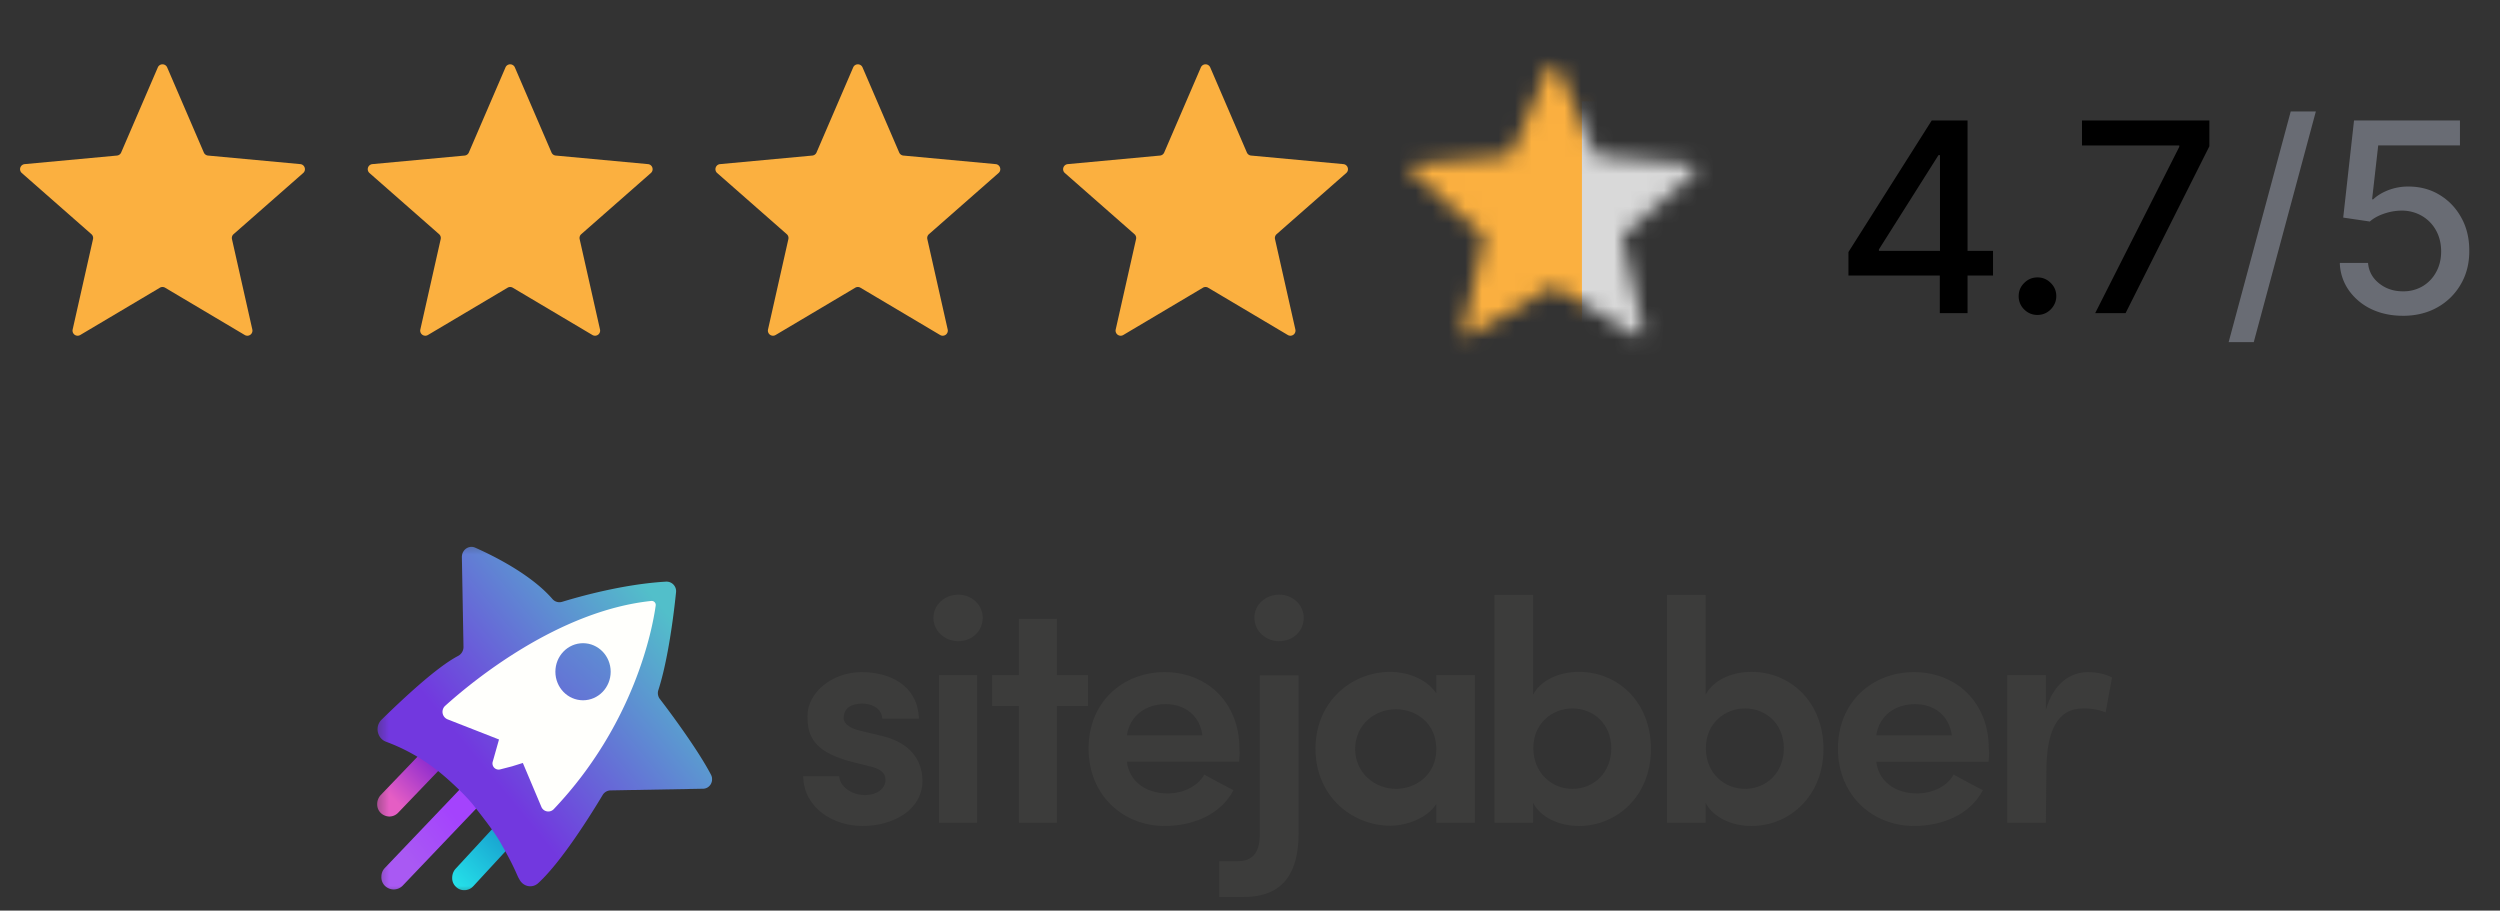
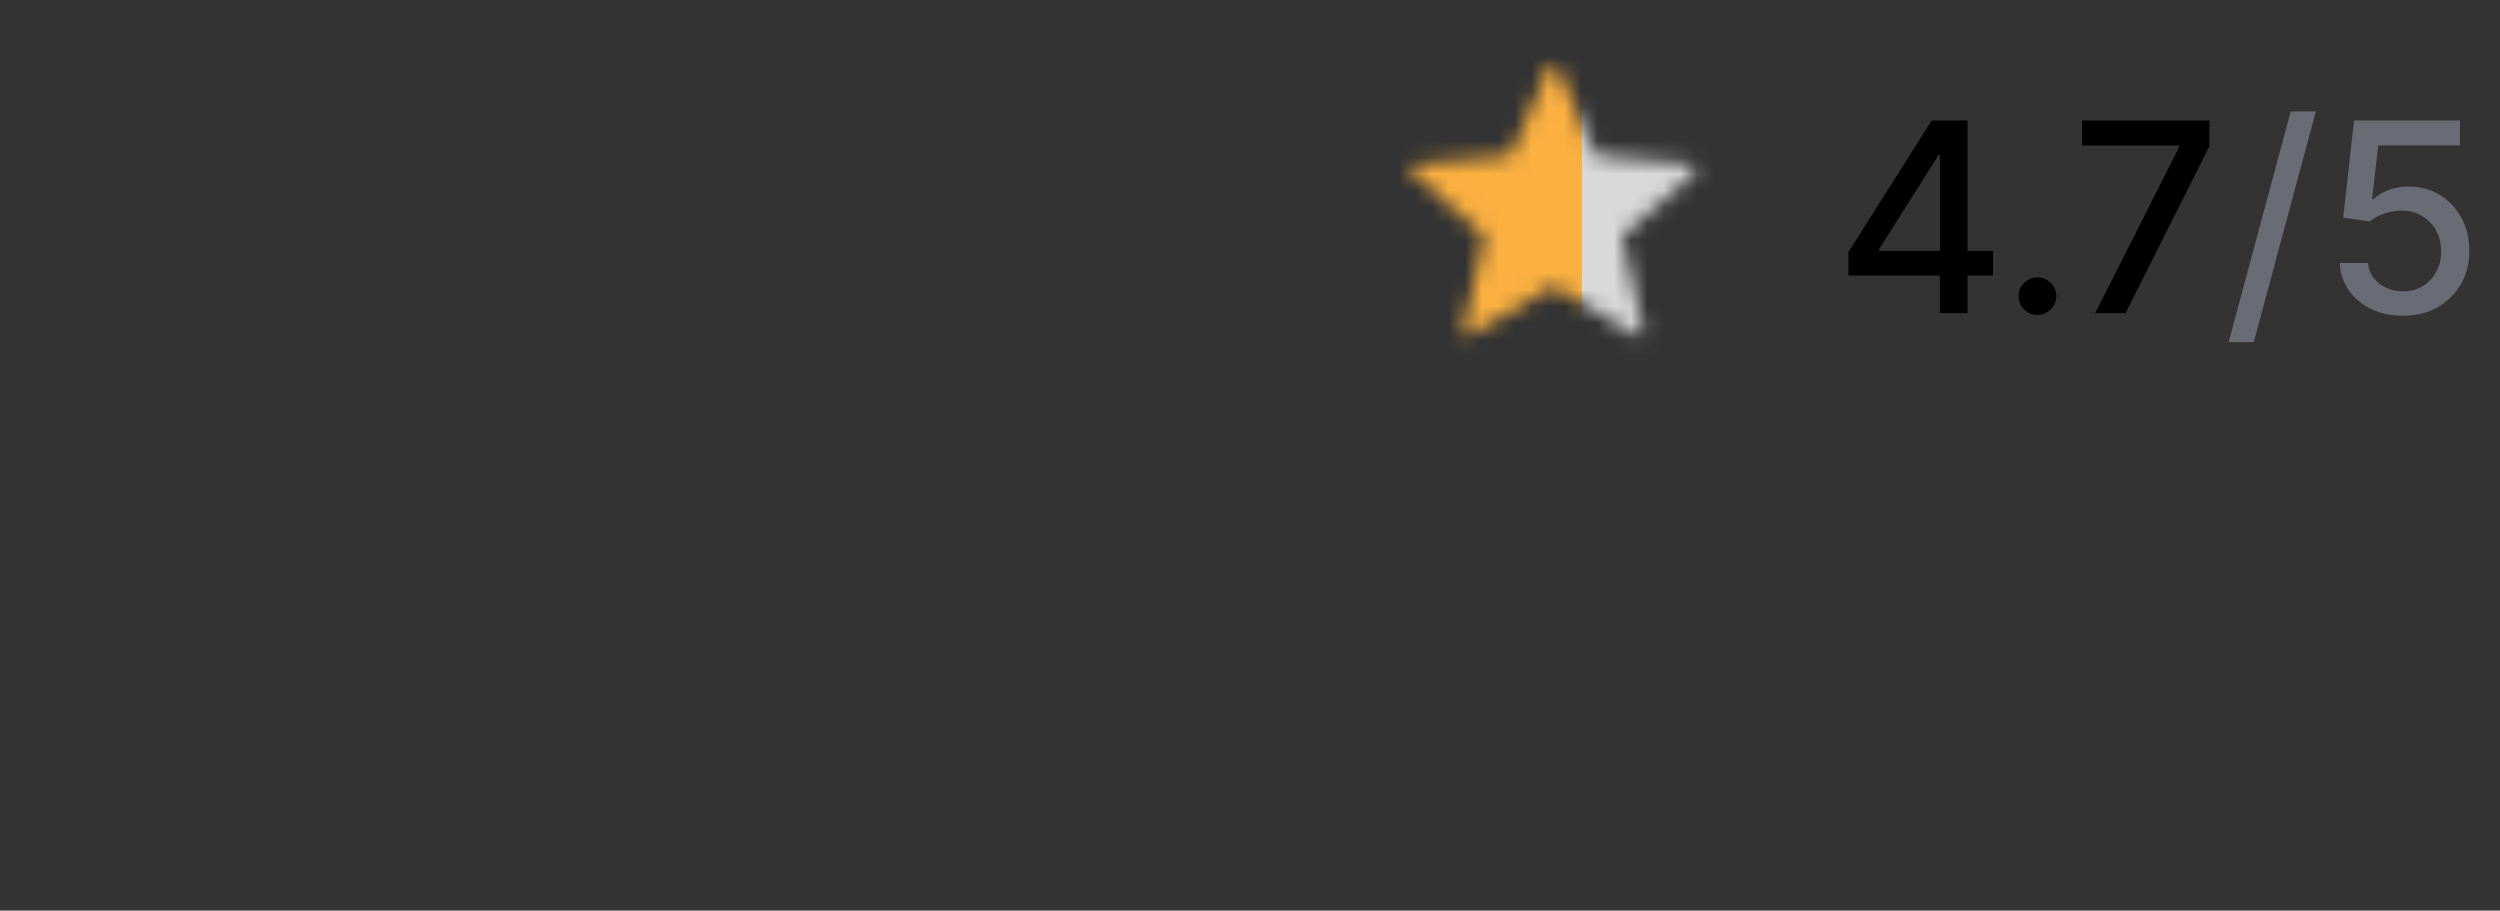
<svg xmlns="http://www.w3.org/2000/svg" width="151" height="55" viewBox="0 0 151 55" fill="none">
  <rect x="0" y="0" width="151" height="55" fill="#333333" stroke="none" />
-   <path d="M9.532 4.07a.308.308 0 0 1 .565 0l2.214 5.141a.308.308 0 0 0 .254.185l5.573.517c.269.025.378.36.175.537l-4.205 3.694a.308.308 0 0 0-.097.3l1.23 5.46a.308.308 0 0 1-.457.331l-4.812-2.857a.308.308 0 0 0-.315 0l-4.812 2.857a.308.308 0 0 1-.457-.332l1.23-5.46a.308.308 0 0 0-.097-.299L1.316 10.45a.308.308 0 0 1 .175-.537l5.573-.517a.308.308 0 0 0 .254-.185l2.214-5.14ZM30.532 4.07a.308.308 0 0 1 .565 0l2.214 5.141a.308.308 0 0 0 .254.185l5.573.517c.269.025.378.36.175.537l-4.205 3.694a.308.308 0 0 0-.097.3l1.23 5.46a.308.308 0 0 1-.457.331l-4.813-2.857a.308.308 0 0 0-.314 0l-4.812 2.857a.308.308 0 0 1-.457-.332l1.23-5.46a.308.308 0 0 0-.097-.299l-4.205-3.694a.308.308 0 0 1 .175-.537l5.573-.517a.308.308 0 0 0 .254-.185l2.214-5.14ZM51.532 4.07a.308.308 0 0 1 .565 0l2.214 5.141a.308.308 0 0 0 .254.185l5.573.517c.269.025.378.36.175.537l-4.205 3.694a.308.308 0 0 0-.097.3l1.23 5.46a.308.308 0 0 1-.457.331l-4.813-2.857a.308.308 0 0 0-.314 0l-4.812 2.857a.308.308 0 0 1-.457-.332l1.23-5.46a.308.308 0 0 0-.097-.299l-4.205-3.694a.308.308 0 0 1 .175-.537l5.573-.517a.308.308 0 0 0 .254-.185l2.214-5.14ZM72.532 4.07a.308.308 0 0 1 .565 0l2.214 5.141a.308.308 0 0 0 .254.185l5.573.517c.269.025.378.36.175.537l-4.205 3.694a.308.308 0 0 0-.097.3l1.23 5.46a.308.308 0 0 1-.457.331l-4.813-2.857a.308.308 0 0 0-.314 0l-4.812 2.857a.308.308 0 0 1-.457-.332l1.23-5.46a.308.308 0 0 0-.097-.299l-4.205-3.694a.308.308 0 0 1 .175-.537l5.573-.517a.308.308 0 0 0 .254-.185l2.214-5.14Z" fill="#FBB040" />
  <mask id="a" style="mask-type:alpha" maskUnits="userSpaceOnUse" x="85" y="3" width="18" height="18">
    <path d="M93.532 4.07a.308.308 0 0 1 .565 0l2.214 5.141a.308.308 0 0 0 .254.185l5.573.517c.269.025.378.36.175.537l-4.205 3.694a.308.308 0 0 0-.097.3l1.23 5.46a.308.308 0 0 1-.457.331l-4.813-2.857a.308.308 0 0 0-.314 0l-4.812 2.857a.308.308 0 0 1-.457-.332l1.23-5.46a.308.308 0 0 0-.097-.299l-4.205-3.694a.308.308 0 0 1 .175-.537l5.573-.517a.308.308 0 0 0 .254-.185l2.214-5.14Z" fill="#FBB040" />
  </mask>
  <g mask="url(#a)">
    <path fill="#DBDBDB" d="M93.703 3.575h8.972v17.944h-8.972z" />
    <path fill="#FBB040" d="M84.314 3.415h19v18h-19z" />
    <path fill="#D9D9D9" d="M95.549 6.12h9v16h-9z" />
  </g>
  <path d="M111.646 16.642v-1.42l5.029-7.944h1.119V9.37h-.71l-3.597 5.693v.091h6.892v1.489h-8.733Zm5.518 2.273V16.21l.011-.648V7.278h1.665v11.637h-1.676Zm5.9.108c-.311 0-.578-.11-.801-.33a1.098 1.098 0 0 1-.335-.807c0-.31.111-.576.335-.795.223-.224.49-.335.801-.335.311 0 .578.111.801.335.224.22.335.485.335.795 0 .209-.053.4-.159.574-.102.17-.238.307-.409.41-.17.101-.36.152-.568.152Zm3.484-.108 5.08-10.046v-.085h-5.875V7.278h7.693v1.557l-5.062 10.08h-1.836Z" fill="#000" />
  <path d="m139.877 6.733-3.75 13.932h-1.517l3.75-13.932h1.517Zm5.261 12.34c-.712 0-1.352-.136-1.92-.408a3.489 3.489 0 0 1-1.353-1.137 3.004 3.004 0 0 1-.54-1.647h1.705c.042.5.263.91.665 1.232.401.322.882.483 1.443.483a2.28 2.28 0 0 0 1.187-.306 2.2 2.2 0 0 0 .819-.858c.2-.364.301-.779.301-1.245 0-.473-.102-.896-.307-1.267a2.269 2.269 0 0 0-.847-.875 2.39 2.39 0 0 0-1.227-.324c-.352 0-.706.061-1.062.182-.356.121-.644.28-.864.477l-1.608-.238.653-5.864h6.398v1.506h-4.937l-.37 3.256h.069c.227-.22.528-.404.903-.552a3.318 3.318 0 0 1 1.216-.221c.708 0 1.339.168 1.892.506.557.337.994.797 1.312 1.38.322.58.481 1.246.478 2 .003.754-.167 1.426-.512 2.017a3.703 3.703 0 0 1-1.42 1.398c-.602.337-1.294.506-2.074.506Z" fill="#696C74" />
  <g clip-path="url(#b)">
    <path d="M48.773 43.244c0-1.43 1.505-2.648 3.269-2.648 1.667 0 3.382.764 3.463 2.81h-2.217c-.032-.665-.696-.91-1.197-.91-.583 0-1.133.212-1.133.878 0 .358.42.618.938.748l1.49.357c2.054.536 2.33 1.966 2.33 2.664 0 1.804-1.797 2.746-3.626 2.746-1.747 0-3.544-1.072-3.576-3.006h2.169c.048.634.776 1.17 1.634 1.138.647-.017 1.165-.39 1.165-.894.016-.455-.323-.699-.97-.845l-1.214-.308c-2.315-.634-2.525-1.69-2.525-2.73Zm9.111-7.327c.81 0 1.473.618 1.473 1.397 0 .813-.664 1.414-1.473 1.414-.825 0-1.505-.617-1.505-1.414 0-.796.696-1.397 1.505-1.397Zm1.133 13.777h-2.298v-8.92h2.298v8.92Zm4.822-8.92h1.877v1.87H63.84v7.05h-2.298v-7.05h-1.618v-1.87h1.618V37.38h2.298v3.396Zm11.005 5.232h-6.781c.145 1.186 1.133 1.917 2.46 1.917.89 0 1.796-.39 2.217-1.137.55.309 1.197.65 1.764.942-.81 1.527-2.525 2.16-4.16 2.16-2.524 0-4.595-1.867-4.595-4.678 0-2.81 2.071-4.614 4.596-4.614 2.524 0 4.515 1.804 4.515 4.614.032.227 0 .601-.016.796Zm-2.218-1.592c-.161-1.218-1.084-1.885-2.217-1.885-1.213 0-2.168.699-2.346 1.885h4.563Zm1.02 7.603h1.133c1.133 0 1.327-.91 1.31-1.673V40.79h2.347v9.52c0 2.307-.842 3.867-3.317 3.867h-1.473v-2.16Zm3.609-16.1c.841 0 1.489.618 1.489 1.397 0 .813-.648 1.414-1.49 1.414-.808 0-1.488-.617-1.488-1.414-.016-.78.68-1.397 1.489-1.397Zm9.499 12.64c-.583.91-1.877 1.316-2.767 1.316-2.347 0-4.531-1.804-4.531-4.647 0-2.859 2.184-4.646 4.53-4.646.81 0 2.105.309 2.768 1.3v-1.105h2.33v8.919h-2.33v-1.137Zm-2.444-.91c1.246 0 2.444-.877 2.444-2.404 0-1.56-1.214-2.405-2.444-2.405-1.278 0-2.46.942-2.46 2.404 0 1.43 1.182 2.405 2.46 2.405Zm5.956 2.047v-13.76h2.33v6.027c.47-.894 1.602-1.381 2.767-1.381 2.347 0 4.353 1.803 4.353 4.663 0 2.826-2.039 4.646-4.353 4.646-1.165 0-2.298-.504-2.767-1.397v1.202h-2.33Zm4.709-2.047c1.294 0 2.346-.975 2.346-2.453 0-1.446-1.052-2.405-2.346-2.405-1.198 0-2.363.878-2.363 2.405.016 1.51 1.117 2.453 2.363 2.453Zm5.712 2.047v-13.76h2.331v6.027c.469-.894 1.602-1.381 2.767-1.381 2.346 0 4.353 1.803 4.353 4.663 0 2.826-2.039 4.646-4.353 4.646-1.165 0-2.298-.504-2.767-1.397v1.202h-2.331Zm4.709-2.047c1.295 0 2.347-.975 2.347-2.453 0-1.446-1.052-2.405-2.347-2.405-1.197 0-2.362.878-2.362 2.405 0 1.51 1.116 2.453 2.362 2.453Zm14.711-1.64h-6.781c.146 1.185 1.133 1.916 2.46 1.916.89 0 1.796-.39 2.217-1.137.55.309 1.197.65 1.764.942-.809 1.527-2.525 2.16-4.159 2.16-2.525 0-4.596-1.867-4.596-4.678 0-2.81 2.071-4.614 4.596-4.614 2.524 0 4.515 1.804 4.515 4.614.032.227.016.601-.016.796Zm-2.217-1.593c-.162-1.218-1.085-1.885-2.218-1.885-1.213 0-2.168.699-2.346 1.885h4.564Zm5.68 5.28h-2.331v-8.92h2.331v2.113c.453-1.625 1.505-2.29 2.524-2.29.631 0 1.101.13 1.473.324l-.389 2.112c-.55-.244-1.132-.244-1.359-.244-1.586 0-2.217 1.414-2.217 3.786l-.032 3.119Z" fill="#3C3C3B" />
    <g clip-path="url(#c)">
      <mask id="d" style="mask-type:luminance" maskUnits="userSpaceOnUse" x="22" y="32" width="97" height="23">
        <path d="M118.428 32.474H22.474v21.704h95.954V32.474Z" fill="#fff" />
      </mask>
      <g mask="url(#d)">
        <path d="M28.045 53.766a.688.688 0 0 1-.505-.202.71.71 0 0 1-.228-.54c0-.202.066-.388.196-.54l2.736-2.966a.727.727 0 0 1 .538-.236c.195 0 .375.068.505.203a.738.738 0 0 1 .228.539.812.812 0 0 1-.196.54l-2.736 2.966a.726.726 0 0 1-.538.236Z" fill="url(#e)" />
-         <path d="M23.515 49.318a.772.772 0 0 1-.521-.219.726.726 0 0 1-.212-.54c0-.201.081-.387.212-.538l2.573-2.68a.677.677 0 0 1 .522-.22.77.77 0 0 1 .52.22.724.724 0 0 1 .212.539.827.827 0 0 1-.212.539L24.037 49.1a.739.739 0 0 1-.521.218Z" fill="url(#f)" />
        <path d="M23.772 53.724a.775.775 0 0 1-.524-.22.726.726 0 0 1-.213-.54c0-.203.066-.39.213-.542l5.174-5.426a.705.705 0 0 1 .523-.219c.197 0 .377.085.524.22.295.287.295.777.017 1.081l-5.174 5.426a.768.768 0 0 1-.54.22Z" fill="url(#g)" />
        <path d="M26.899 42.653c1.67-1.505 6.826-5.747 12.458-6.34a.245.245 0 0 1 .203.079.244.244 0 0 1 .059.21c-.197 1.419-1.294 7.166-6.155 12.288a.454.454 0 0 1-.754-.153l-1.114-2.636-1.39.37a.371.371 0 0 1-.442-.472l.376-1.335-3.11-1.217c-.312-.119-.393-.558-.132-.794Z" fill="url(#h)" />
        <path d="m42.452 47.639-5.566.101a.571.571 0 0 0-.491.288c-.557.929-2.423 3.972-3.88 5.307-.344.322-.868.237-1.114-.17a5.038 5.038 0 0 1-.114-.202c-.344-.794-.606-1.268-1.064-2.079-.393-.693-1.18-1.673-1.638-2.264-.556-.694-1.735-1.776-2.341-2.215a11.348 11.348 0 0 0-2.93-1.605c-.54-.204-.688-.93-.262-1.336 1.228-1.2 3.323-3.178 4.633-3.854a.608.608 0 0 0 .31-.54l-.098-5.427c0-.439.427-.743.82-.557 1.178.523 3.388 1.639 4.649 3.093.147.17.377.237.59.17.948-.289 3.65-1.066 6.27-1.218a.579.579 0 0 1 .605.66c-.131 1.284-.474 4.056-1.064 5.882a.582.582 0 0 0 .098.557c.573.744 2.26 3.009 3.061 4.53.23.389-.032.88-.474.88v-.001Z" fill="url(#i)" />
-         <path d="m30.926 46.287-.72.186a.372.372 0 0 1-.443-.474l.377-1.334-3.11-1.218a.49.49 0 0 1-.148-.81c1.67-1.506 6.827-5.748 12.458-6.34a.243.243 0 0 1 .262.288c-.196 1.42-1.293 7.166-6.155 12.287a.453.453 0 0 1-.754-.152l-1.113-2.637-.654.204Z" fill="#FFFFFC" />
        <path d="M35.215 42.297c.922 0 1.67-.771 1.67-1.724 0-.952-.748-1.724-1.67-1.724-.922 0-1.67.772-1.67 1.724 0 .953.748 1.724 1.67 1.724Z" fill="url(#j)" />
      </g>
    </g>
  </g>
  <defs>
    <linearGradient id="e" x1="26.953" y1="54.354" x2="30.416" y2="50.882" gradientUnits="userSpaceOnUse">
      <stop offset=".188" stop-color="#25E2EA" />
      <stop offset="1" stop-color="#19A6D1" />
    </linearGradient>
    <linearGradient id="f" x1="22.211" y1="50.08" x2="26.442" y2="45.818" gradientUnits="userSpaceOnUse">
      <stop offset=".396" stop-color="#E55EC4" />
      <stop offset="1" stop-color="#8225D0" />
    </linearGradient>
    <linearGradient id="g" x1="27.484" y1="49.306" x2="24.416" y2="51.641" gradientUnits="userSpaceOnUse">
      <stop stop-color="#A443FD" />
      <stop offset="1" stop-color="#A959F3" />
    </linearGradient>
    <linearGradient id="h" x1="26.352" y1="50.598" x2="57.928" y2="13.732" gradientUnits="userSpaceOnUse">
      <stop offset=".102" stop-color="#fff" stop-opacity=".7" />
      <stop offset=".481" stop-color="#fff" stop-opacity="0" />
    </linearGradient>
    <linearGradient id="i" x1="42.418" y1="34.268" x2="27.323" y2="46.623" gradientUnits="userSpaceOnUse">
      <stop offset=".174" stop-color="#52BFCA" />
      <stop offset=".916" stop-color="#7238DF" />
    </linearGradient>
    <linearGradient id="j" x1="40.746" y1="33.819" x2="28.522" y2="47.781" gradientUnits="userSpaceOnUse">
      <stop stop-color="#52BFCA" />
      <stop offset="1" stop-color="#7238DF" />
    </linearGradient>
    <clipPath id="b">
-       <path fill="#fff" transform="translate(22.543 32.915)" d="M0 0h106v22H0z" />
-     </clipPath>
+       </clipPath>
    <clipPath id="c">
      <path fill="#fff" transform="translate(22.474 32.474)" d="M0 0h20.562v21.704H0z" />
    </clipPath>
  </defs>
</svg>